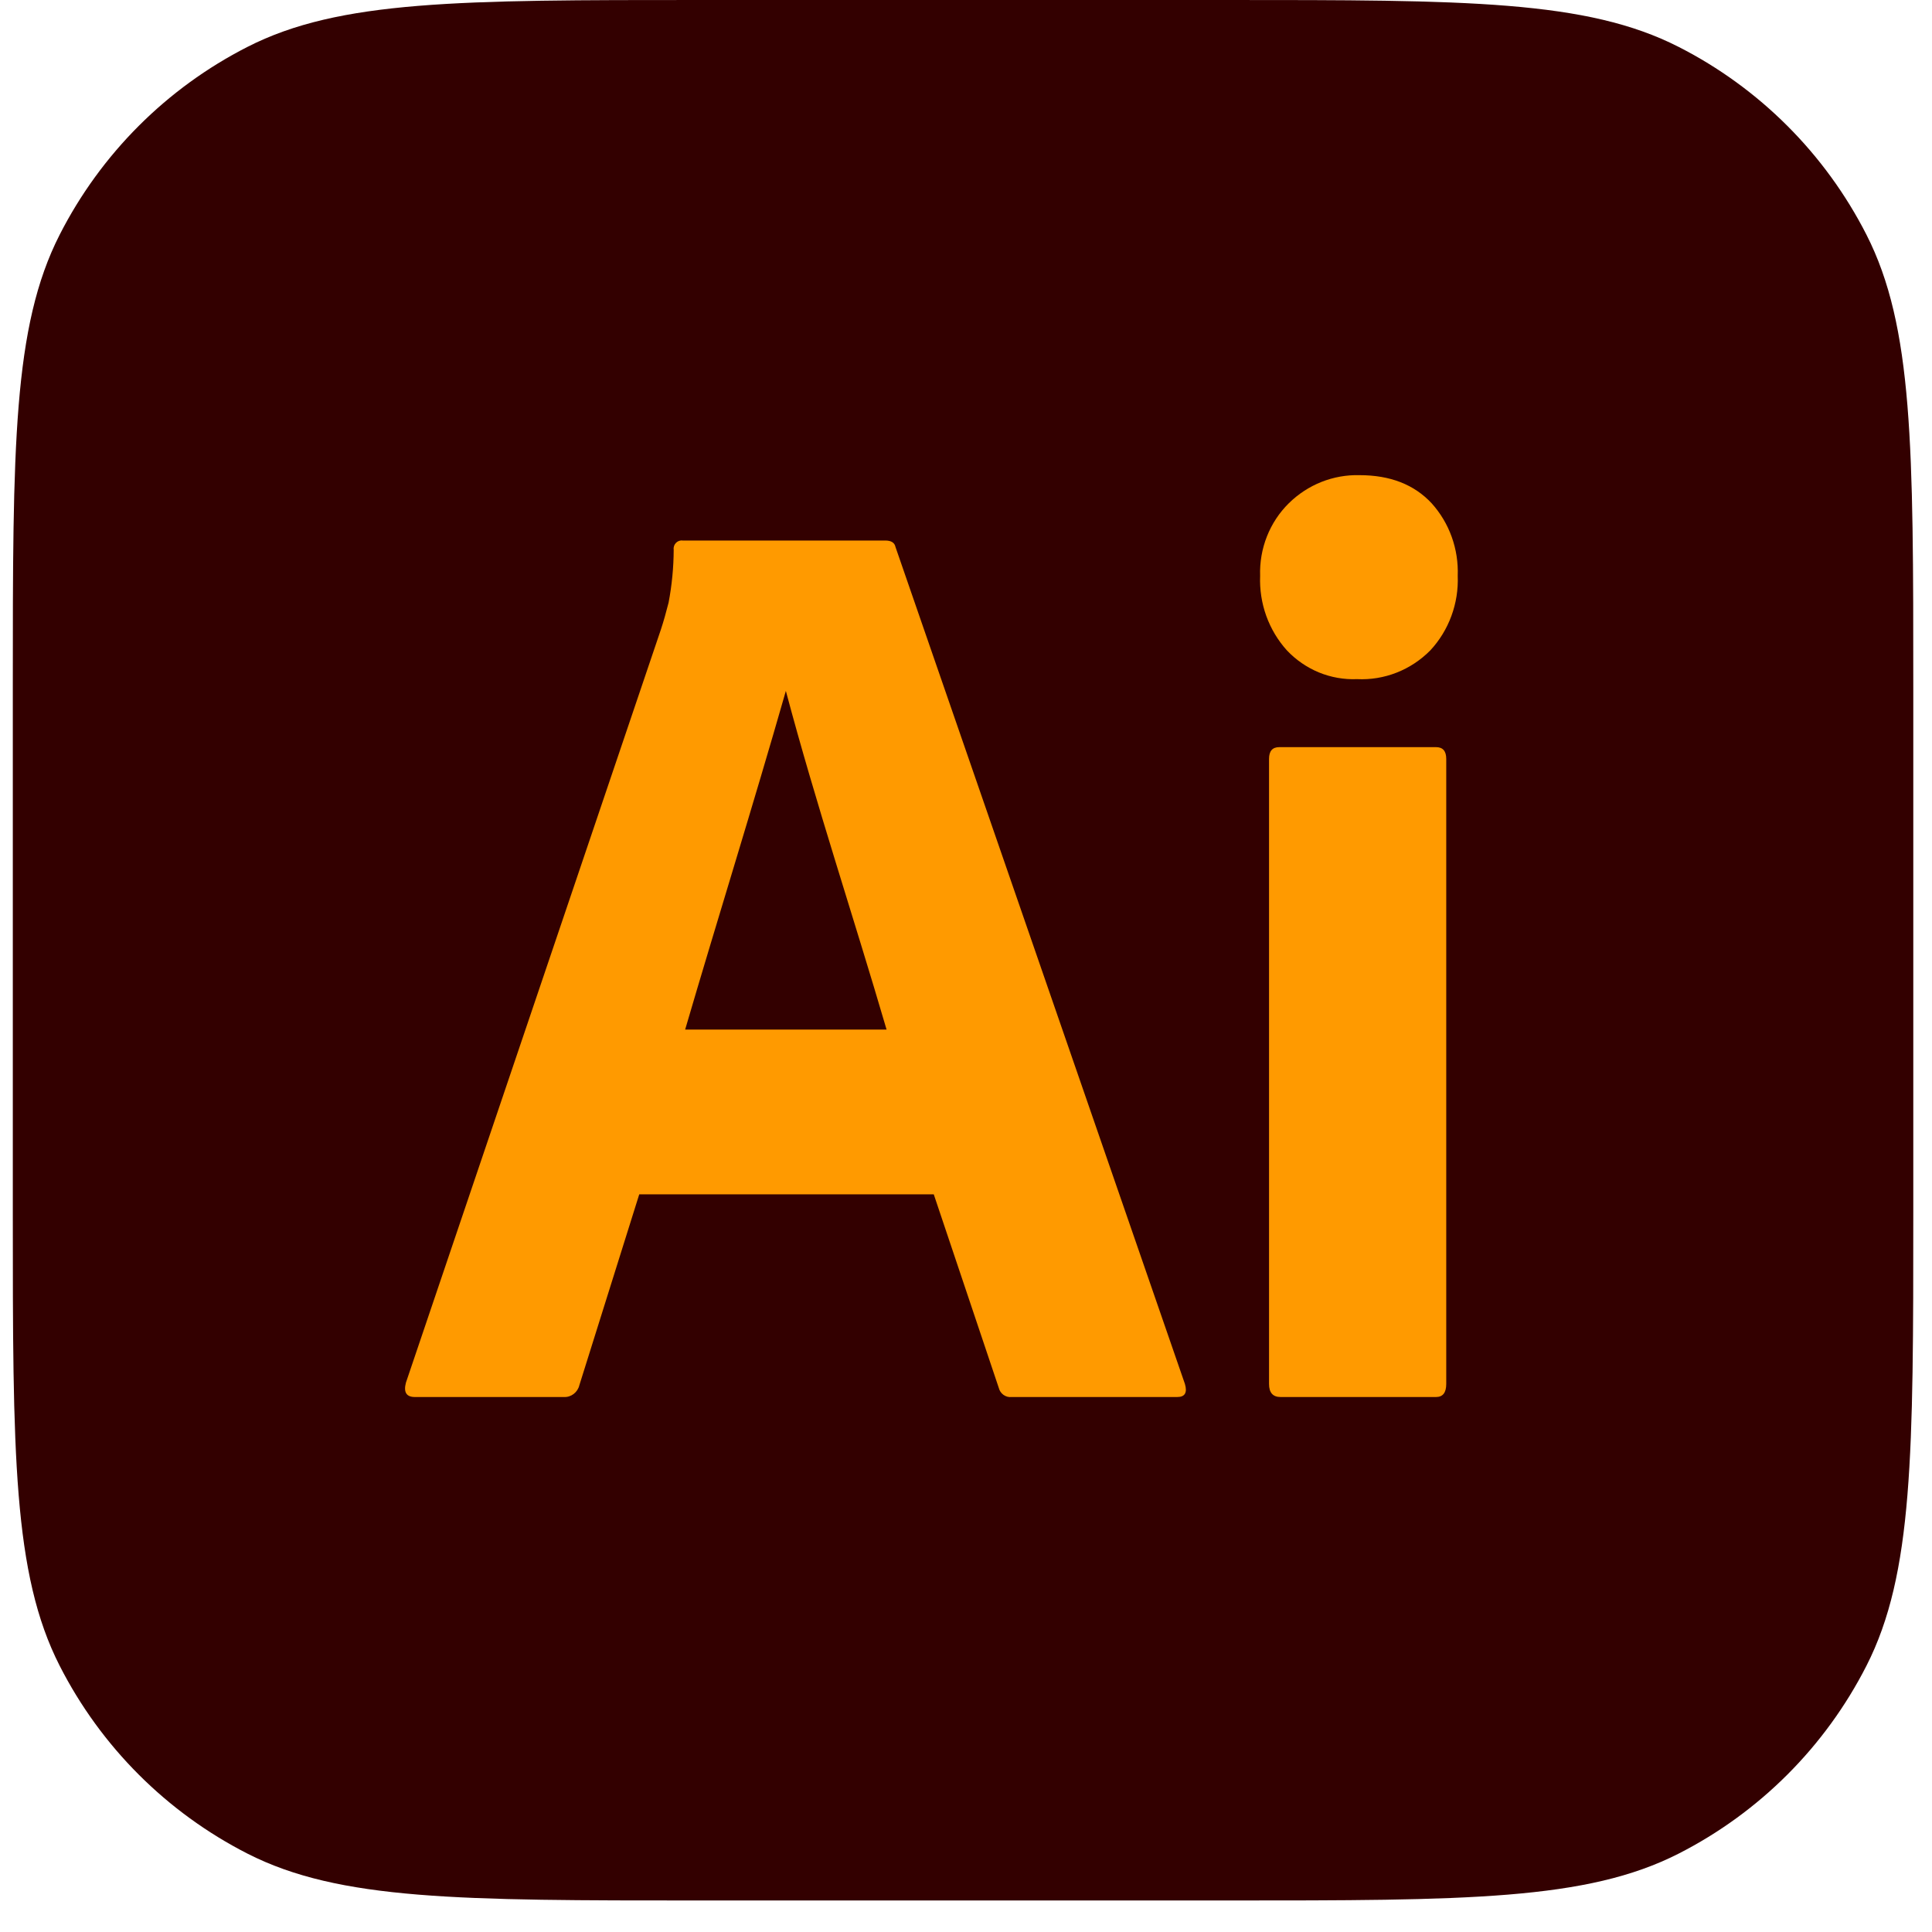
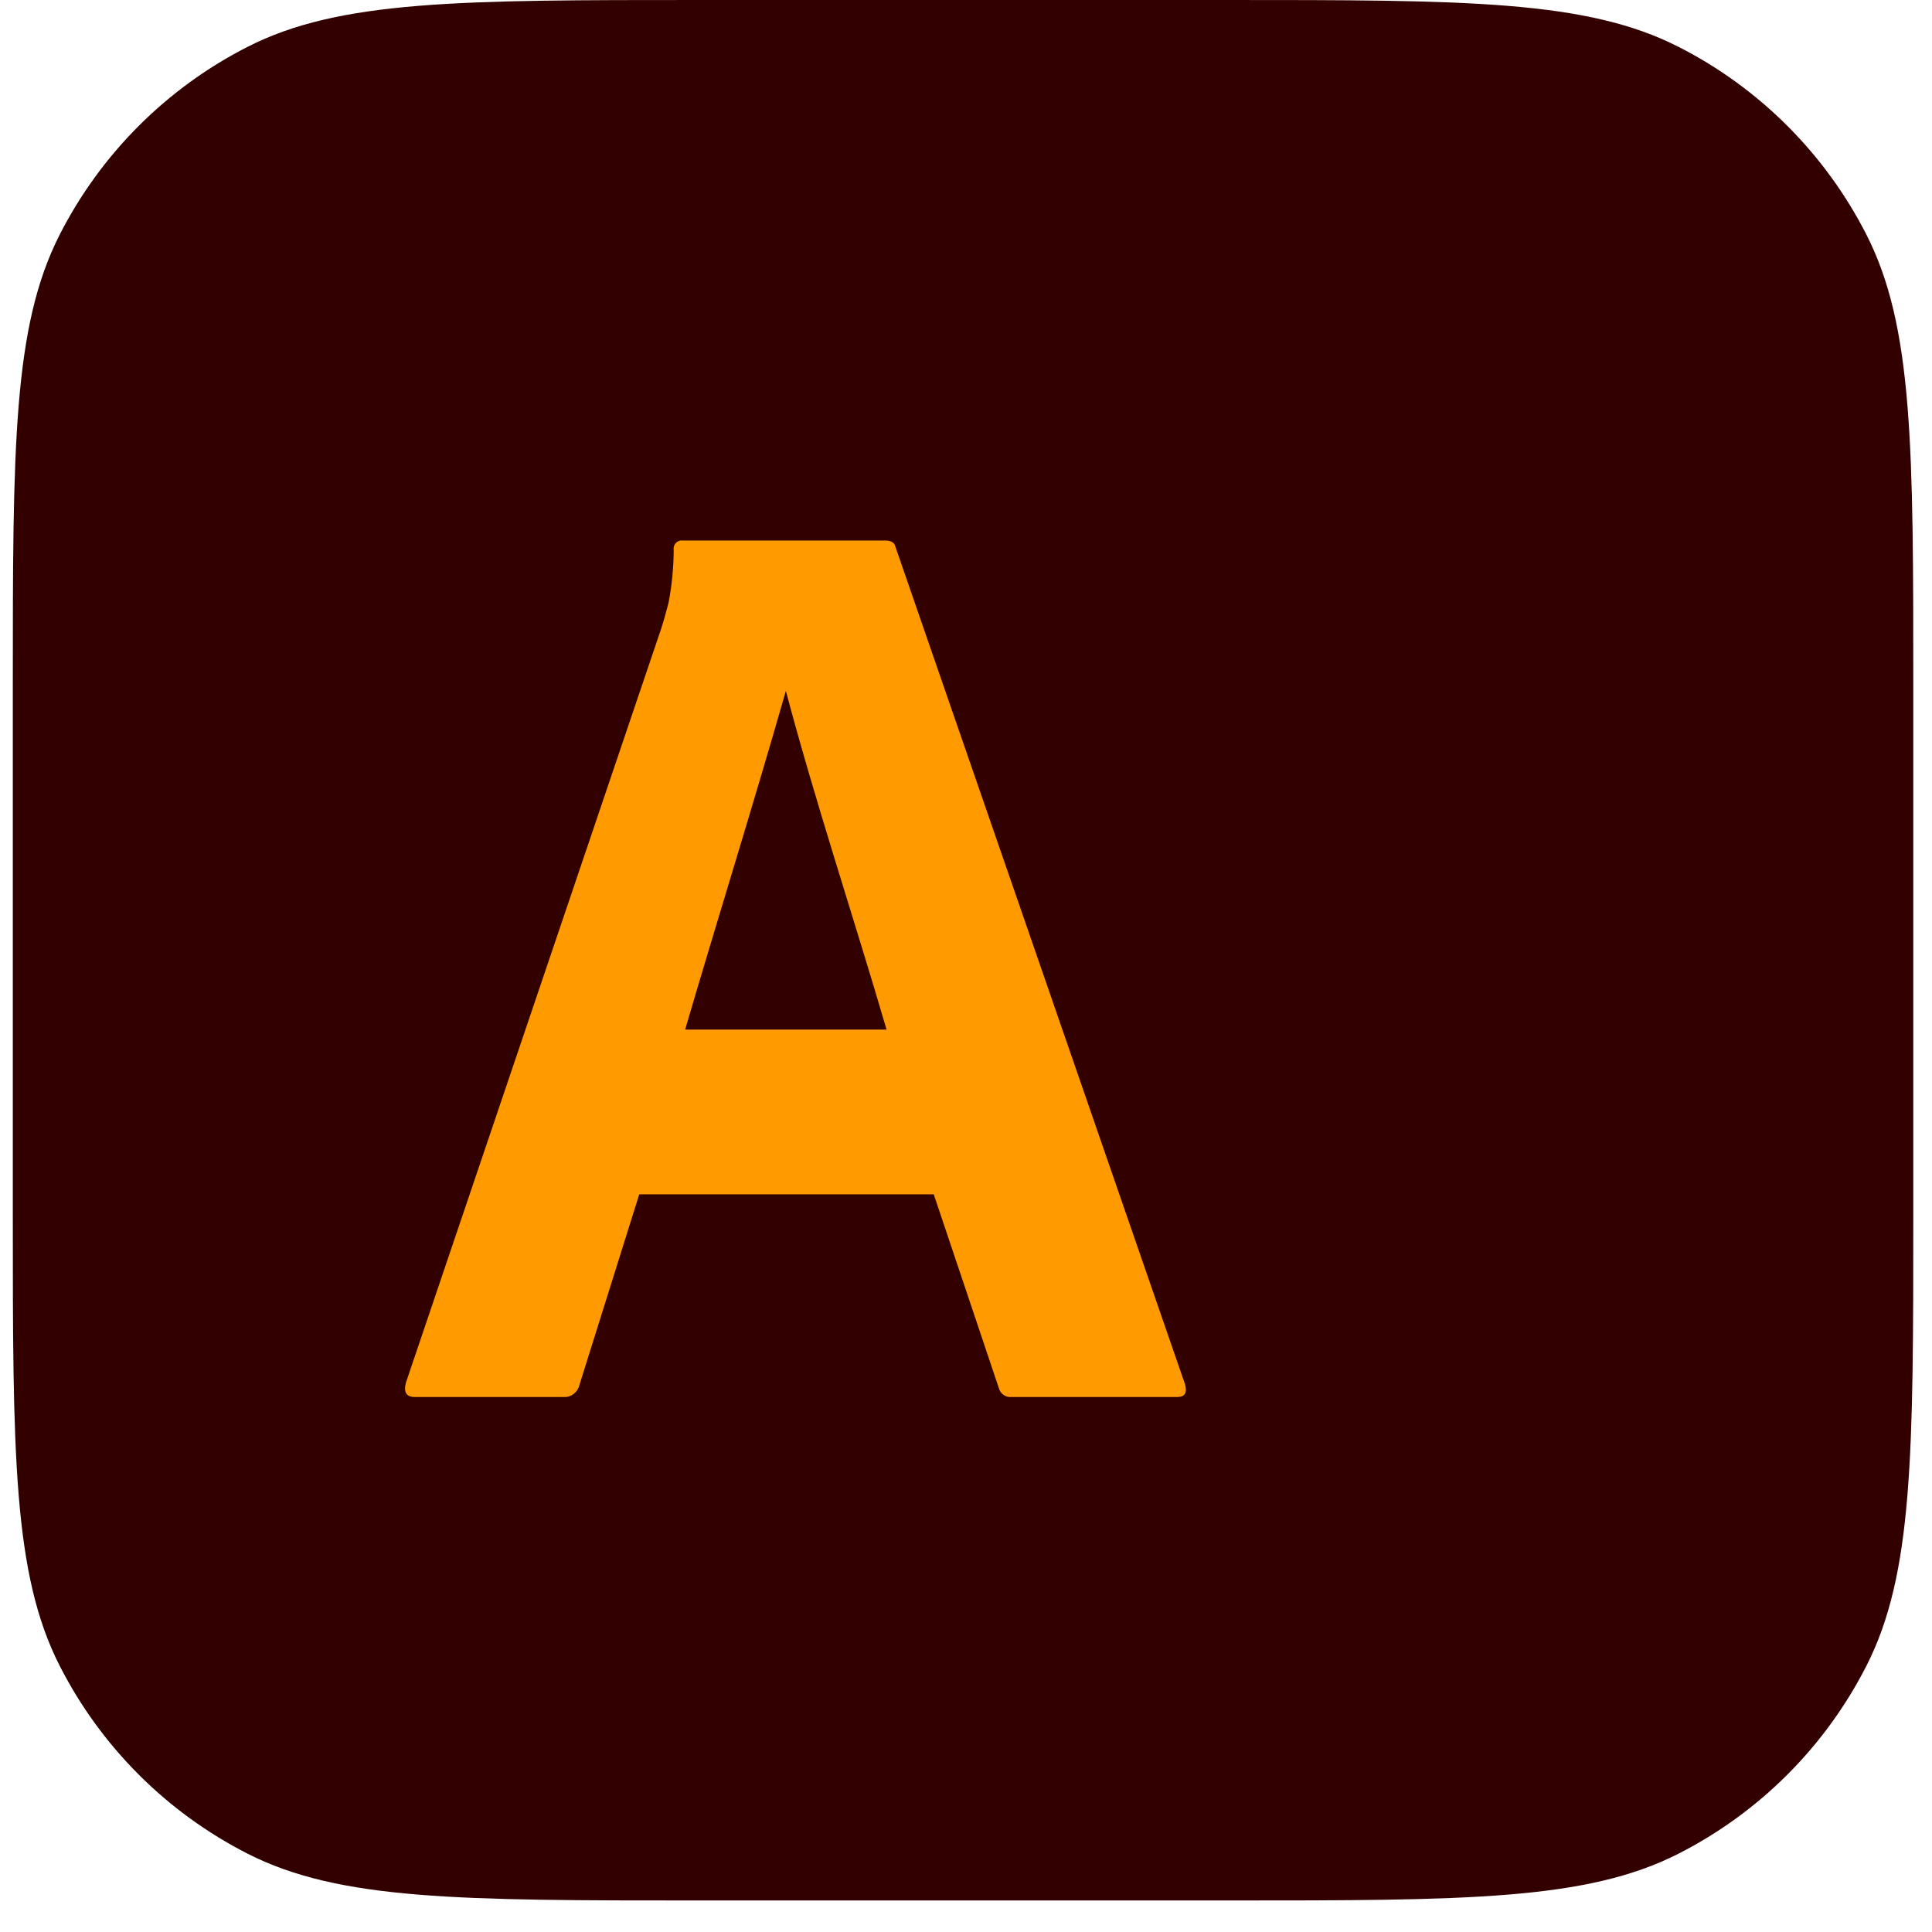
<svg xmlns="http://www.w3.org/2000/svg" width="54" height="54" viewBox="0 0 54 54" fill="none">
  <path d="M0.358 19.224C0.358 12.495 0.358 9.131 1.668 6.56C2.82 4.3 4.658 2.461 6.918 1.31C9.489 0 12.853 0 19.582 0H34.253C40.982 0 44.347 0 46.917 1.31C49.178 2.461 51.016 4.3 52.168 6.56C53.477 9.131 53.477 12.495 53.477 19.224V33.895C53.477 40.624 53.477 43.989 52.168 46.559C51.016 48.82 49.178 50.658 46.917 51.81C44.347 53.119 40.982 53.119 34.253 53.119H19.582C12.853 53.119 9.489 53.119 6.918 51.81C4.658 50.658 2.82 48.82 1.668 46.559C0.358 43.989 0.358 40.624 0.358 33.895V19.224Z" fill="#330000" />
  <path d="M26.099 33.382H17.867L16.193 38.718C16.146 38.916 15.964 39.057 15.765 39.047H11.596C11.358 39.047 11.275 38.913 11.346 38.645L18.473 17.593C18.545 17.374 18.616 17.125 18.687 16.844C18.78 16.357 18.828 15.861 18.83 15.364C18.809 15.217 18.938 15.088 19.079 15.108H24.745C24.911 15.108 25.006 15.169 25.03 15.291L33.119 38.682C33.19 38.925 33.119 39.047 32.905 39.047H28.273C28.11 39.066 27.955 38.954 27.916 38.791L26.099 33.382ZM19.15 28.777H24.78C23.855 25.616 22.812 22.497 21.965 19.311C21.053 22.502 20.057 25.68 19.15 28.777Z" fill="#FF9A00" />
-   <path d="M37.929 18.982C37.566 18.997 37.203 18.933 36.865 18.795C36.528 18.656 36.222 18.446 35.969 18.178C35.717 17.899 35.521 17.571 35.392 17.213C35.264 16.856 35.206 16.476 35.221 16.095C35.208 15.718 35.273 15.342 35.411 14.993C35.549 14.643 35.757 14.328 36.023 14.066C36.285 13.808 36.595 13.605 36.935 13.47C37.274 13.336 37.636 13.271 38 13.281C38.856 13.281 39.527 13.543 40.014 14.066C40.26 14.339 40.451 14.658 40.576 15.006C40.701 15.354 40.758 15.724 40.744 16.095C40.759 16.477 40.699 16.858 40.567 17.216C40.436 17.574 40.235 17.901 39.978 18.178C39.709 18.45 39.388 18.662 39.036 18.8C38.683 18.939 38.306 19 37.929 18.982ZM35.47 38.681V21.212C35.47 20.992 35.565 20.883 35.755 20.883H40.138C40.328 20.883 40.423 20.992 40.423 21.212V38.681C40.423 38.925 40.328 39.047 40.138 39.047H35.791C35.577 39.047 35.47 38.925 35.47 38.681Z" fill="#FF9A00" />
</svg>